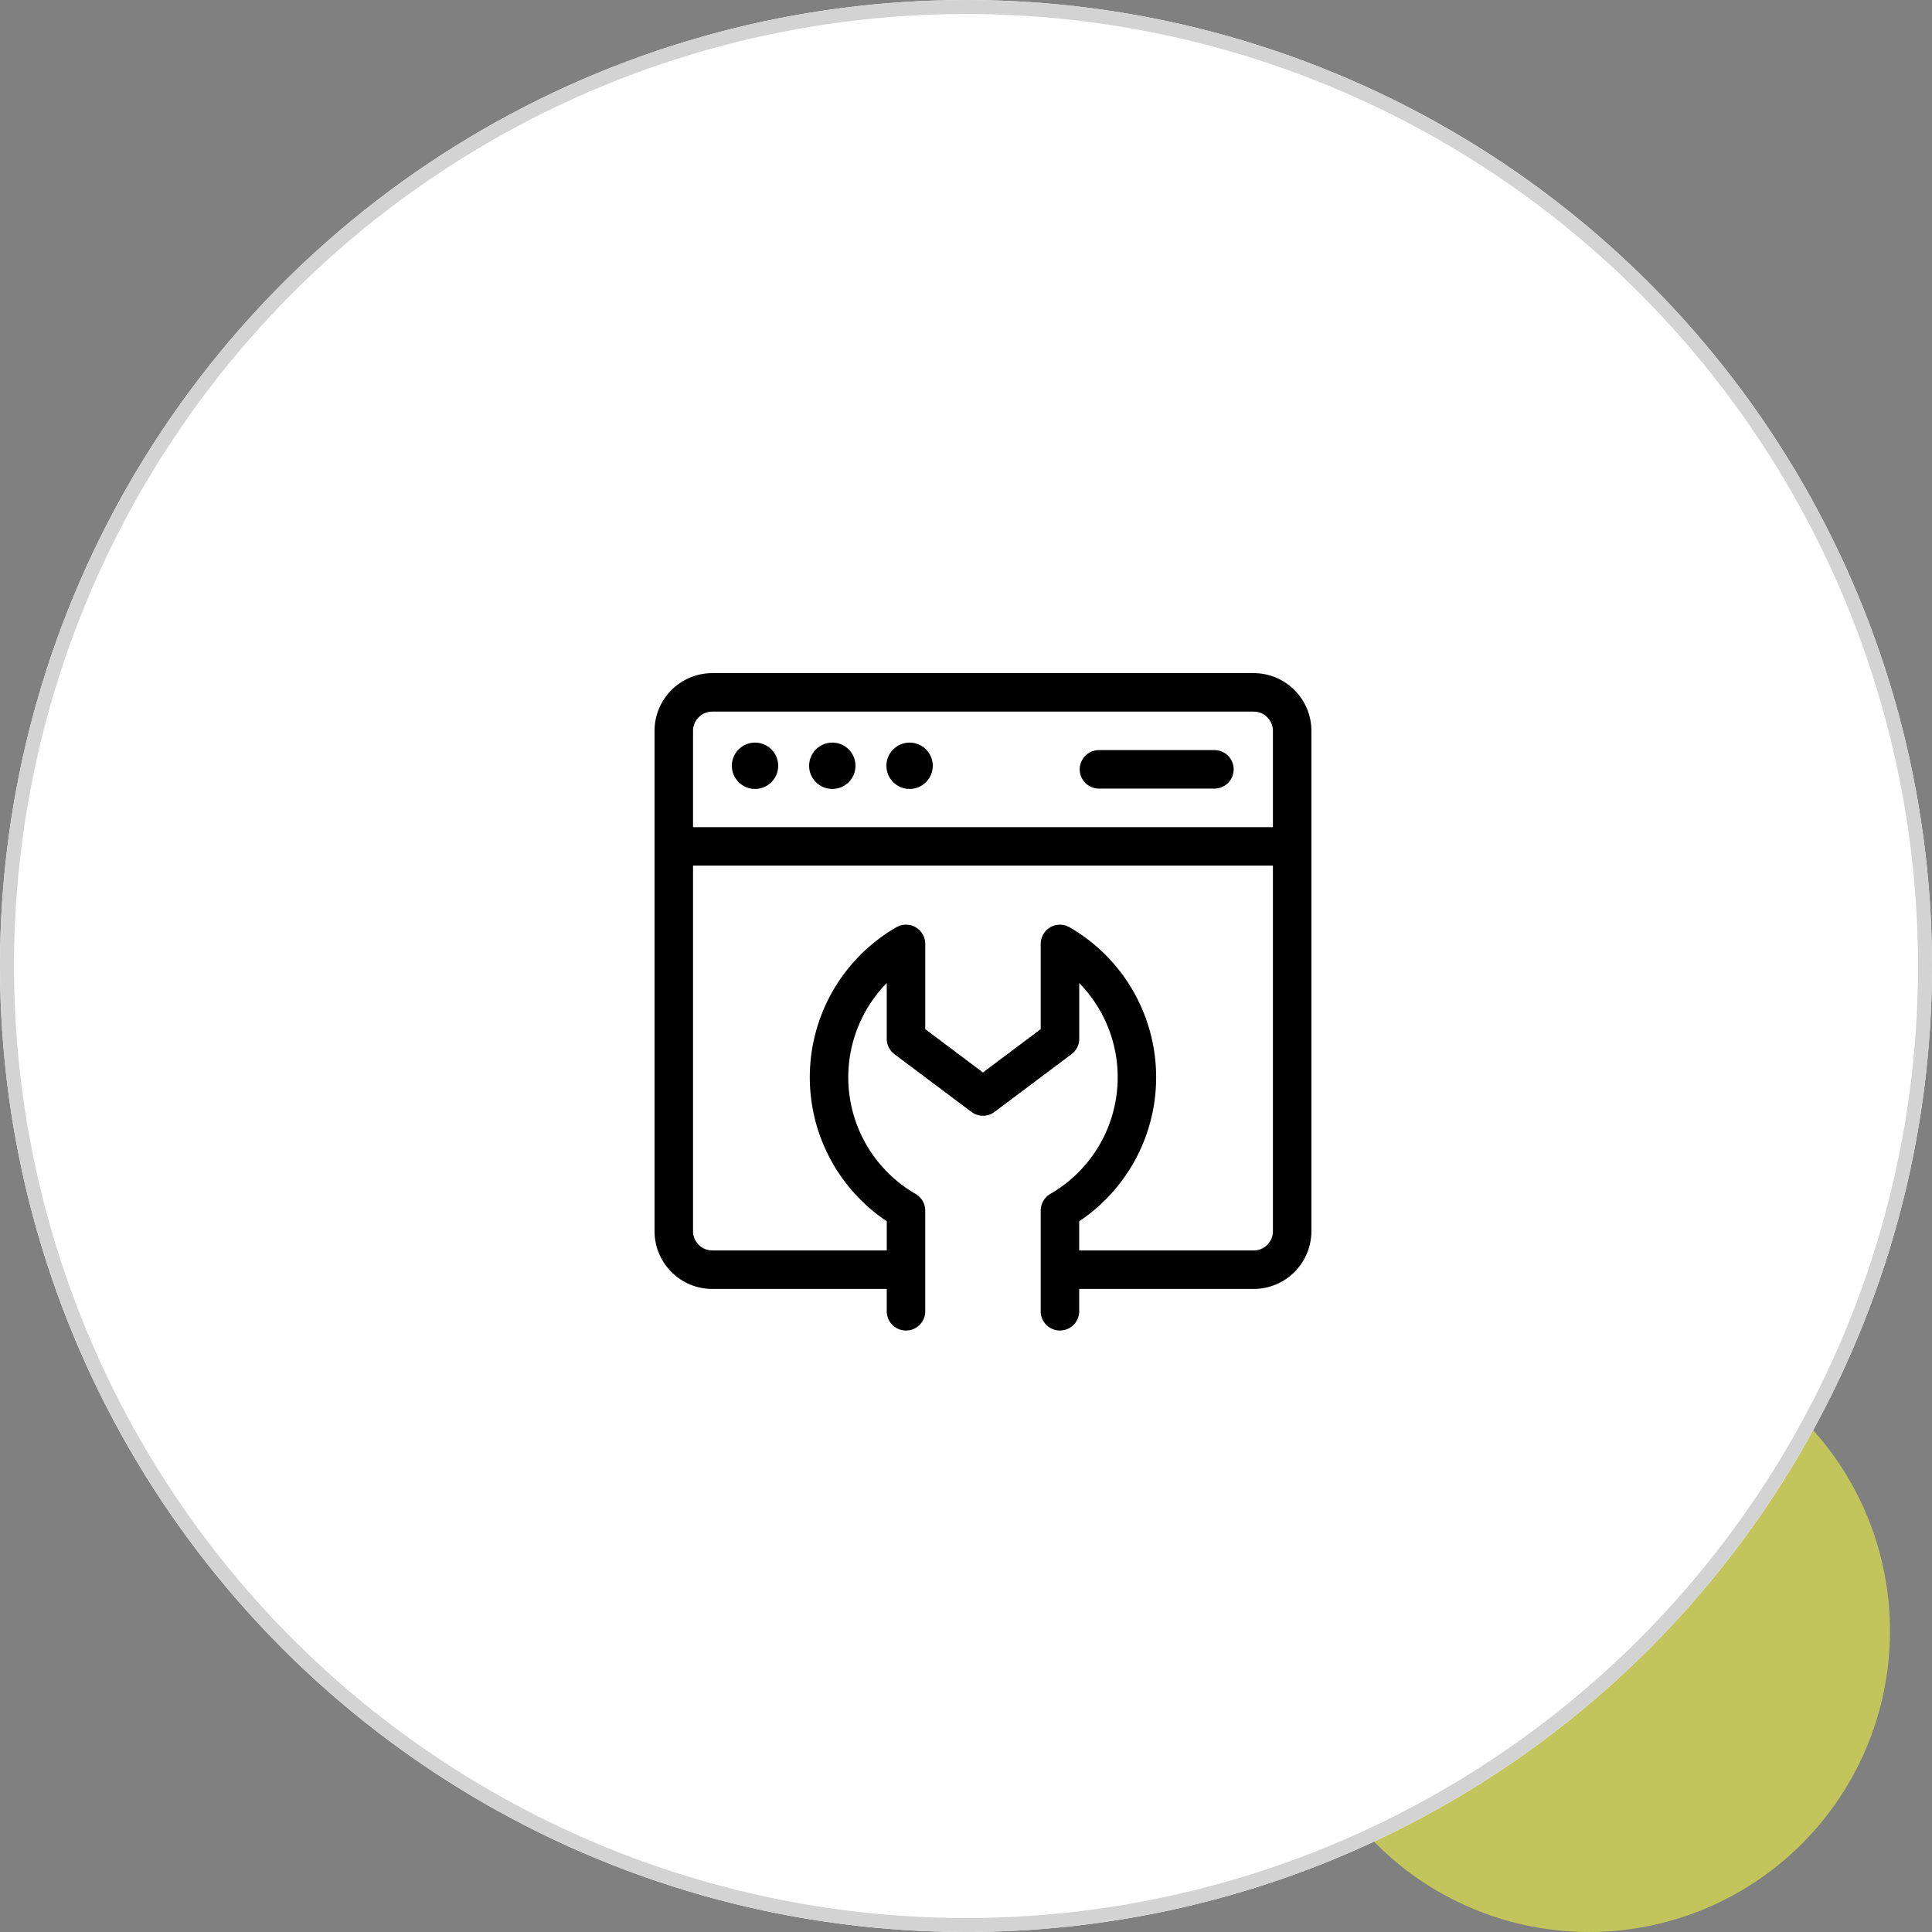
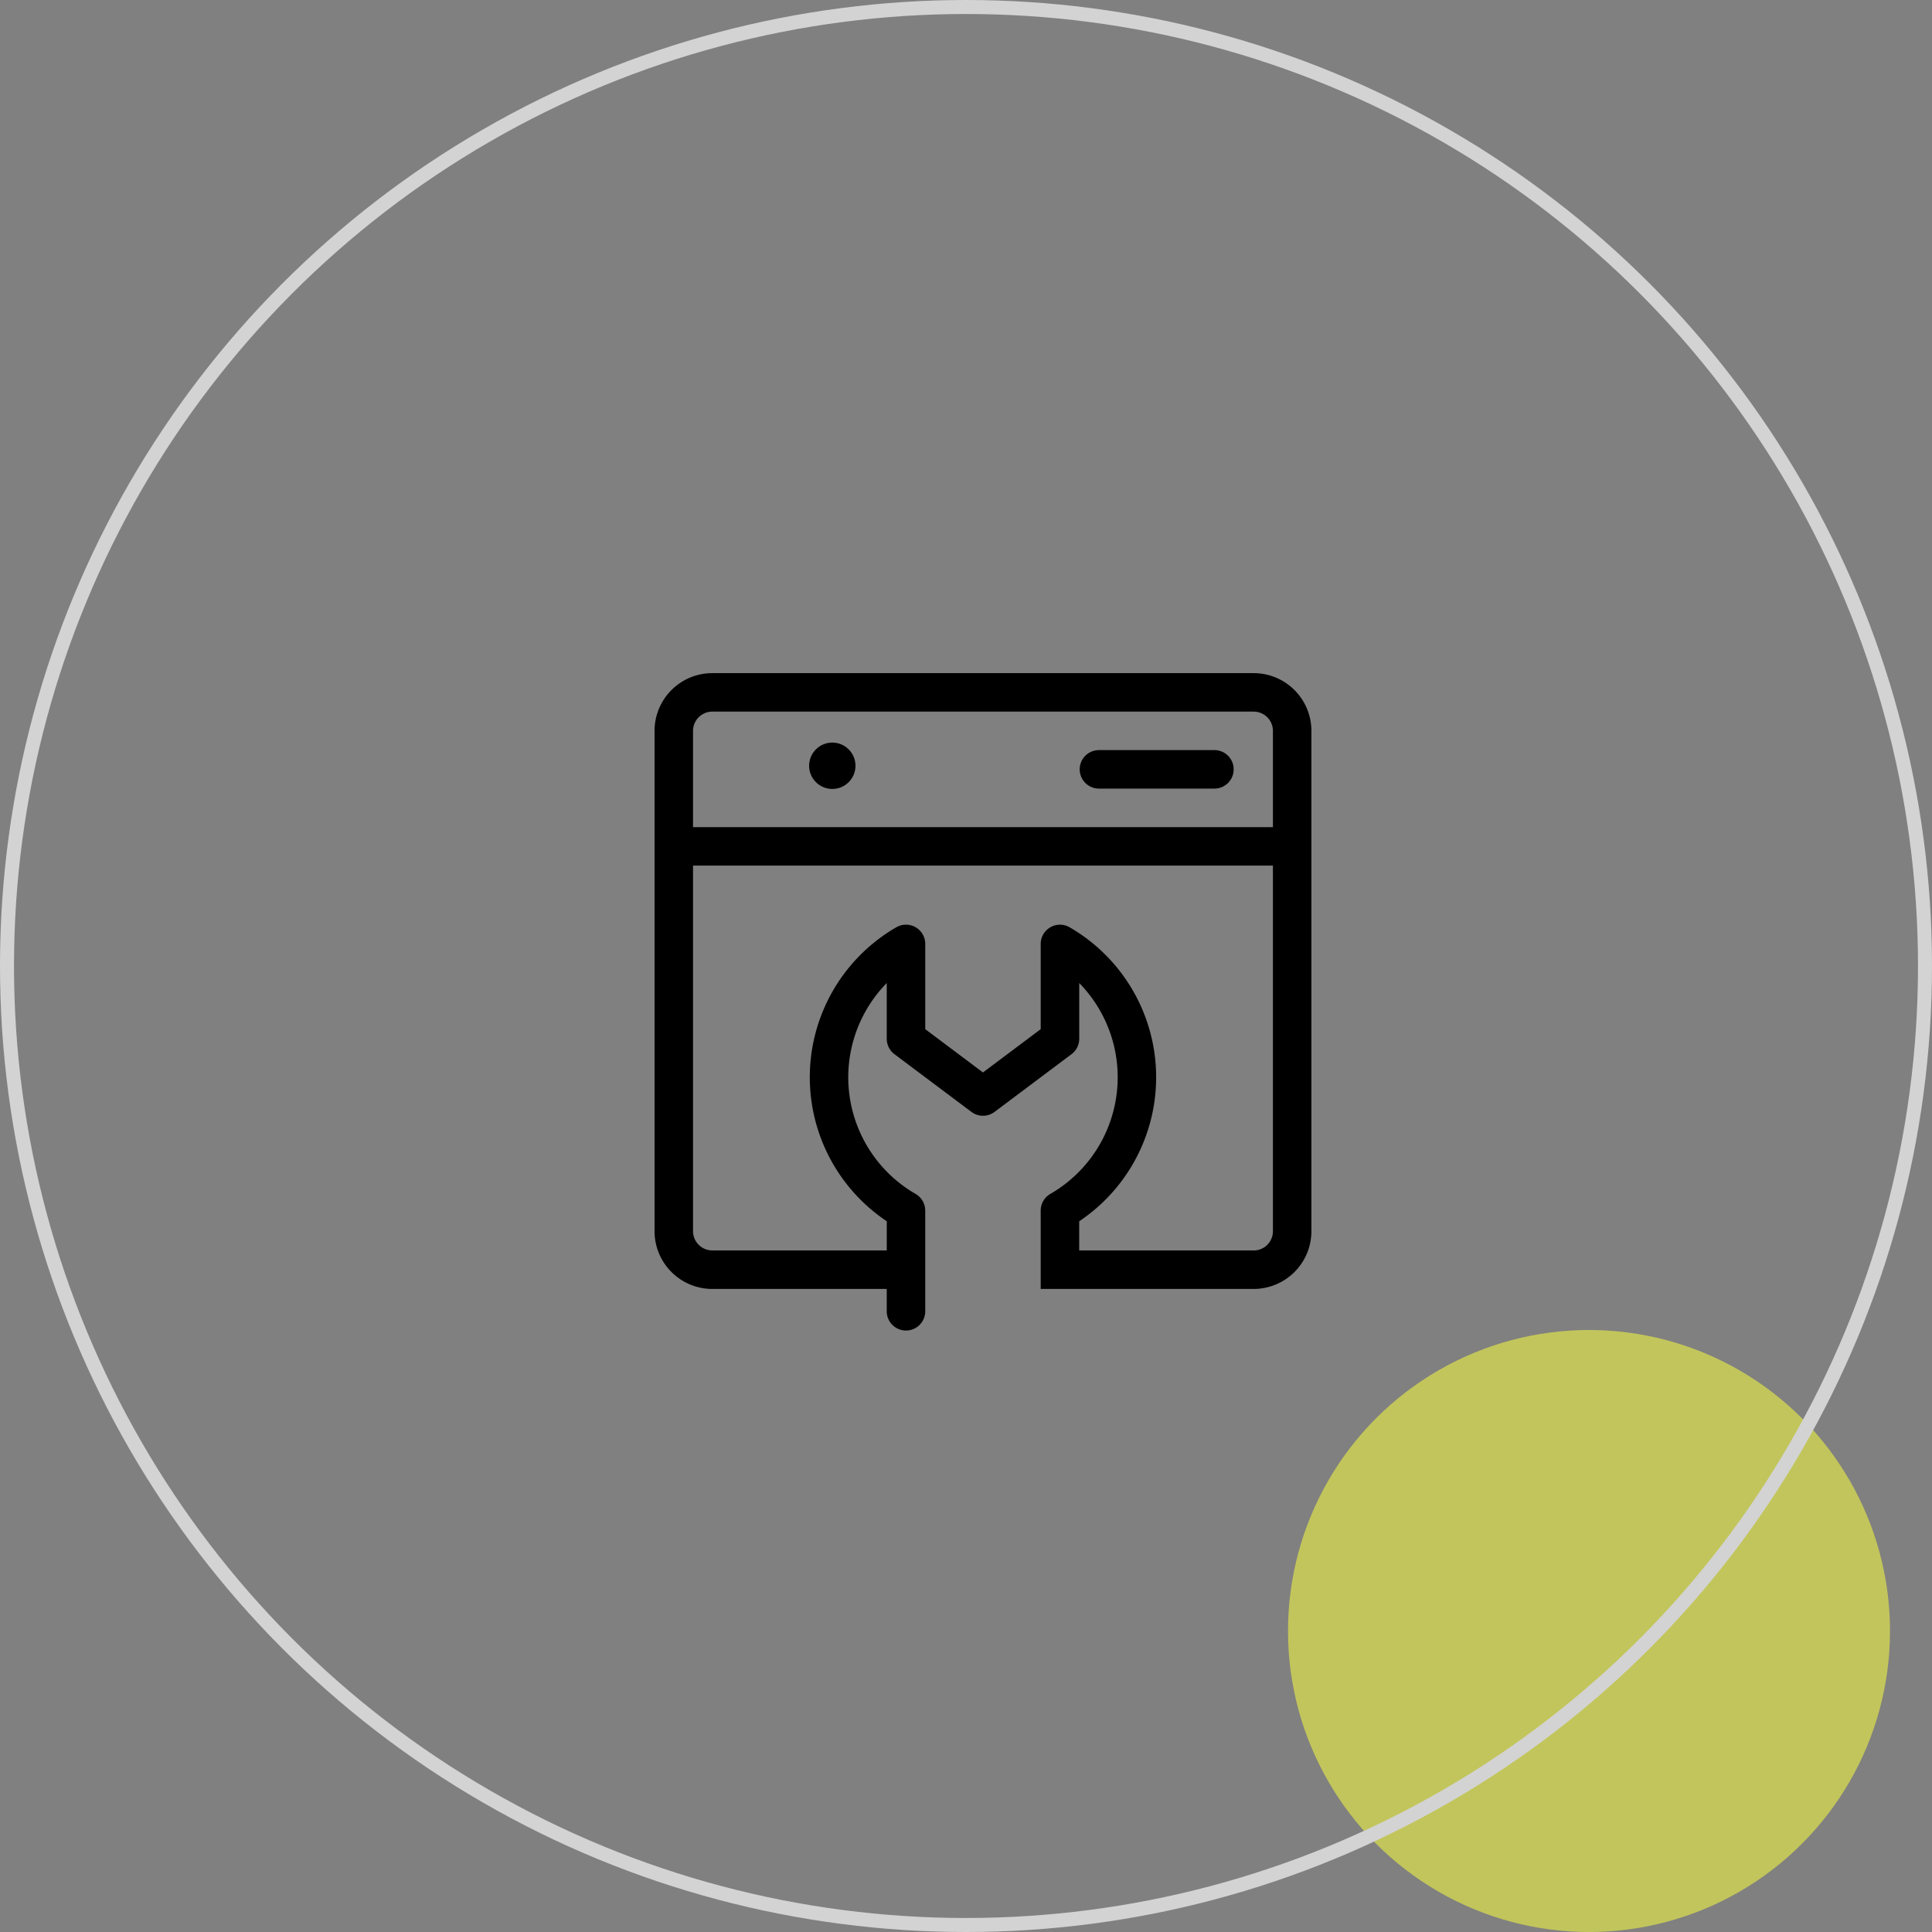
<svg xmlns="http://www.w3.org/2000/svg" width="138" height="138" viewBox="0 0 138 138">
  <rect x="0" y="0" width="138" height="138" fill="#808080" stroke="none" />
  <g id="Wikipedia_Maintenance_Service" data-name="Wikipedia Maintenance Service" transform="translate(-980 -2280)">
    <circle id="Ellipse_43" data-name="Ellipse 43" cx="21.5" cy="21.5" r="21.5" transform="translate(1072 2375)" fill="#c2c55b" />
    <g id="Ellipse_46" data-name="Ellipse 46" transform="translate(980 2280)" fill="#fff" stroke="#d3d3d3" stroke-width="1">
-       <circle cx="69" cy="69" r="69" stroke="none" />
      <circle cx="69" cy="69" r="68.5" fill="none" />
    </g>
    <g id="Group_4430" data-name="Group 4430" transform="translate(1026.753 2328.081)">
-       <path id="Path_6154" data-name="Path 6154" d="M42.795,0H4.124A4.128,4.128,0,0,0,0,4.124V39.863a4.128,4.128,0,0,0,4.124,4.124H16.586v1.558a1.375,1.375,0,1,0,2.749,0V38.391a1.375,1.375,0,0,0-.686-1.19,9.62,9.62,0,0,1-2.063-15.065v3.981a1.375,1.375,0,0,0,.55,1.1l5.5,4.124a1.375,1.375,0,0,0,1.649,0l5.5-4.124a1.375,1.375,0,0,0,.55-1.1V22.136A9.62,9.62,0,0,1,28.269,37.2a1.375,1.375,0,0,0-.686,1.19v7.153a1.375,1.375,0,1,0,2.749,0V43.986H42.795a4.128,4.128,0,0,0,4.124-4.124V4.124A4.128,4.128,0,0,0,42.795,0ZM4.124,2.749H42.795A1.376,1.376,0,0,1,44.17,4.124V11H2.749V4.124A1.376,1.376,0,0,1,4.124,2.749ZM42.795,41.237H30.332V39.153a12.373,12.373,0,0,0-.686-21,1.376,1.376,0,0,0-2.063,1.19V25.43l-4.124,3.093L19.336,25.43V19.341a1.375,1.375,0,0,0-2.063-1.19,12.373,12.373,0,0,0-.686,21v2.084H4.124a1.376,1.376,0,0,1-1.375-1.375V13.746H44.17V39.863a1.376,1.376,0,0,1-1.375,1.375Z" />
-       <circle id="Ellipse_129" data-name="Ellipse 129" cx="1.656" cy="1.656" r="1.656" transform="translate(5.521 4.961)" />
+       <path id="Path_6154" data-name="Path 6154" d="M42.795,0H4.124A4.128,4.128,0,0,0,0,4.124V39.863a4.128,4.128,0,0,0,4.124,4.124H16.586v1.558a1.375,1.375,0,1,0,2.749,0V38.391a1.375,1.375,0,0,0-.686-1.19,9.62,9.62,0,0,1-2.063-15.065v3.981a1.375,1.375,0,0,0,.55,1.1l5.5,4.124a1.375,1.375,0,0,0,1.649,0l5.5-4.124a1.375,1.375,0,0,0,.55-1.1V22.136A9.62,9.62,0,0,1,28.269,37.2a1.375,1.375,0,0,0-.686,1.19v7.153V43.986H42.795a4.128,4.128,0,0,0,4.124-4.124V4.124A4.128,4.128,0,0,0,42.795,0ZM4.124,2.749H42.795A1.376,1.376,0,0,1,44.17,4.124V11H2.749V4.124A1.376,1.376,0,0,1,4.124,2.749ZM42.795,41.237H30.332V39.153a12.373,12.373,0,0,0-.686-21,1.376,1.376,0,0,0-2.063,1.19V25.43l-4.124,3.093L19.336,25.43V19.341a1.375,1.375,0,0,0-2.063-1.19,12.373,12.373,0,0,0-.686,21v2.084H4.124a1.376,1.376,0,0,1-1.375-1.375V13.746H44.17V39.863a1.376,1.376,0,0,1-1.375,1.375Z" />
      <circle id="Ellipse_130" data-name="Ellipse 130" cx="1.656" cy="1.656" r="1.656" transform="translate(11.041 4.961)" />
-       <circle id="Ellipse_131" data-name="Ellipse 131" cx="1.656" cy="1.656" r="1.656" transform="translate(16.562 4.961)" />
      <path id="Path_6155" data-name="Path 6155" d="M332.375,62.749h8.247a1.375,1.375,0,1,0,0-2.749h-8.247a1.375,1.375,0,0,0,0,2.749Z" transform="translate(-300.668 -54.502)" />
    </g>
  </g>
</svg>